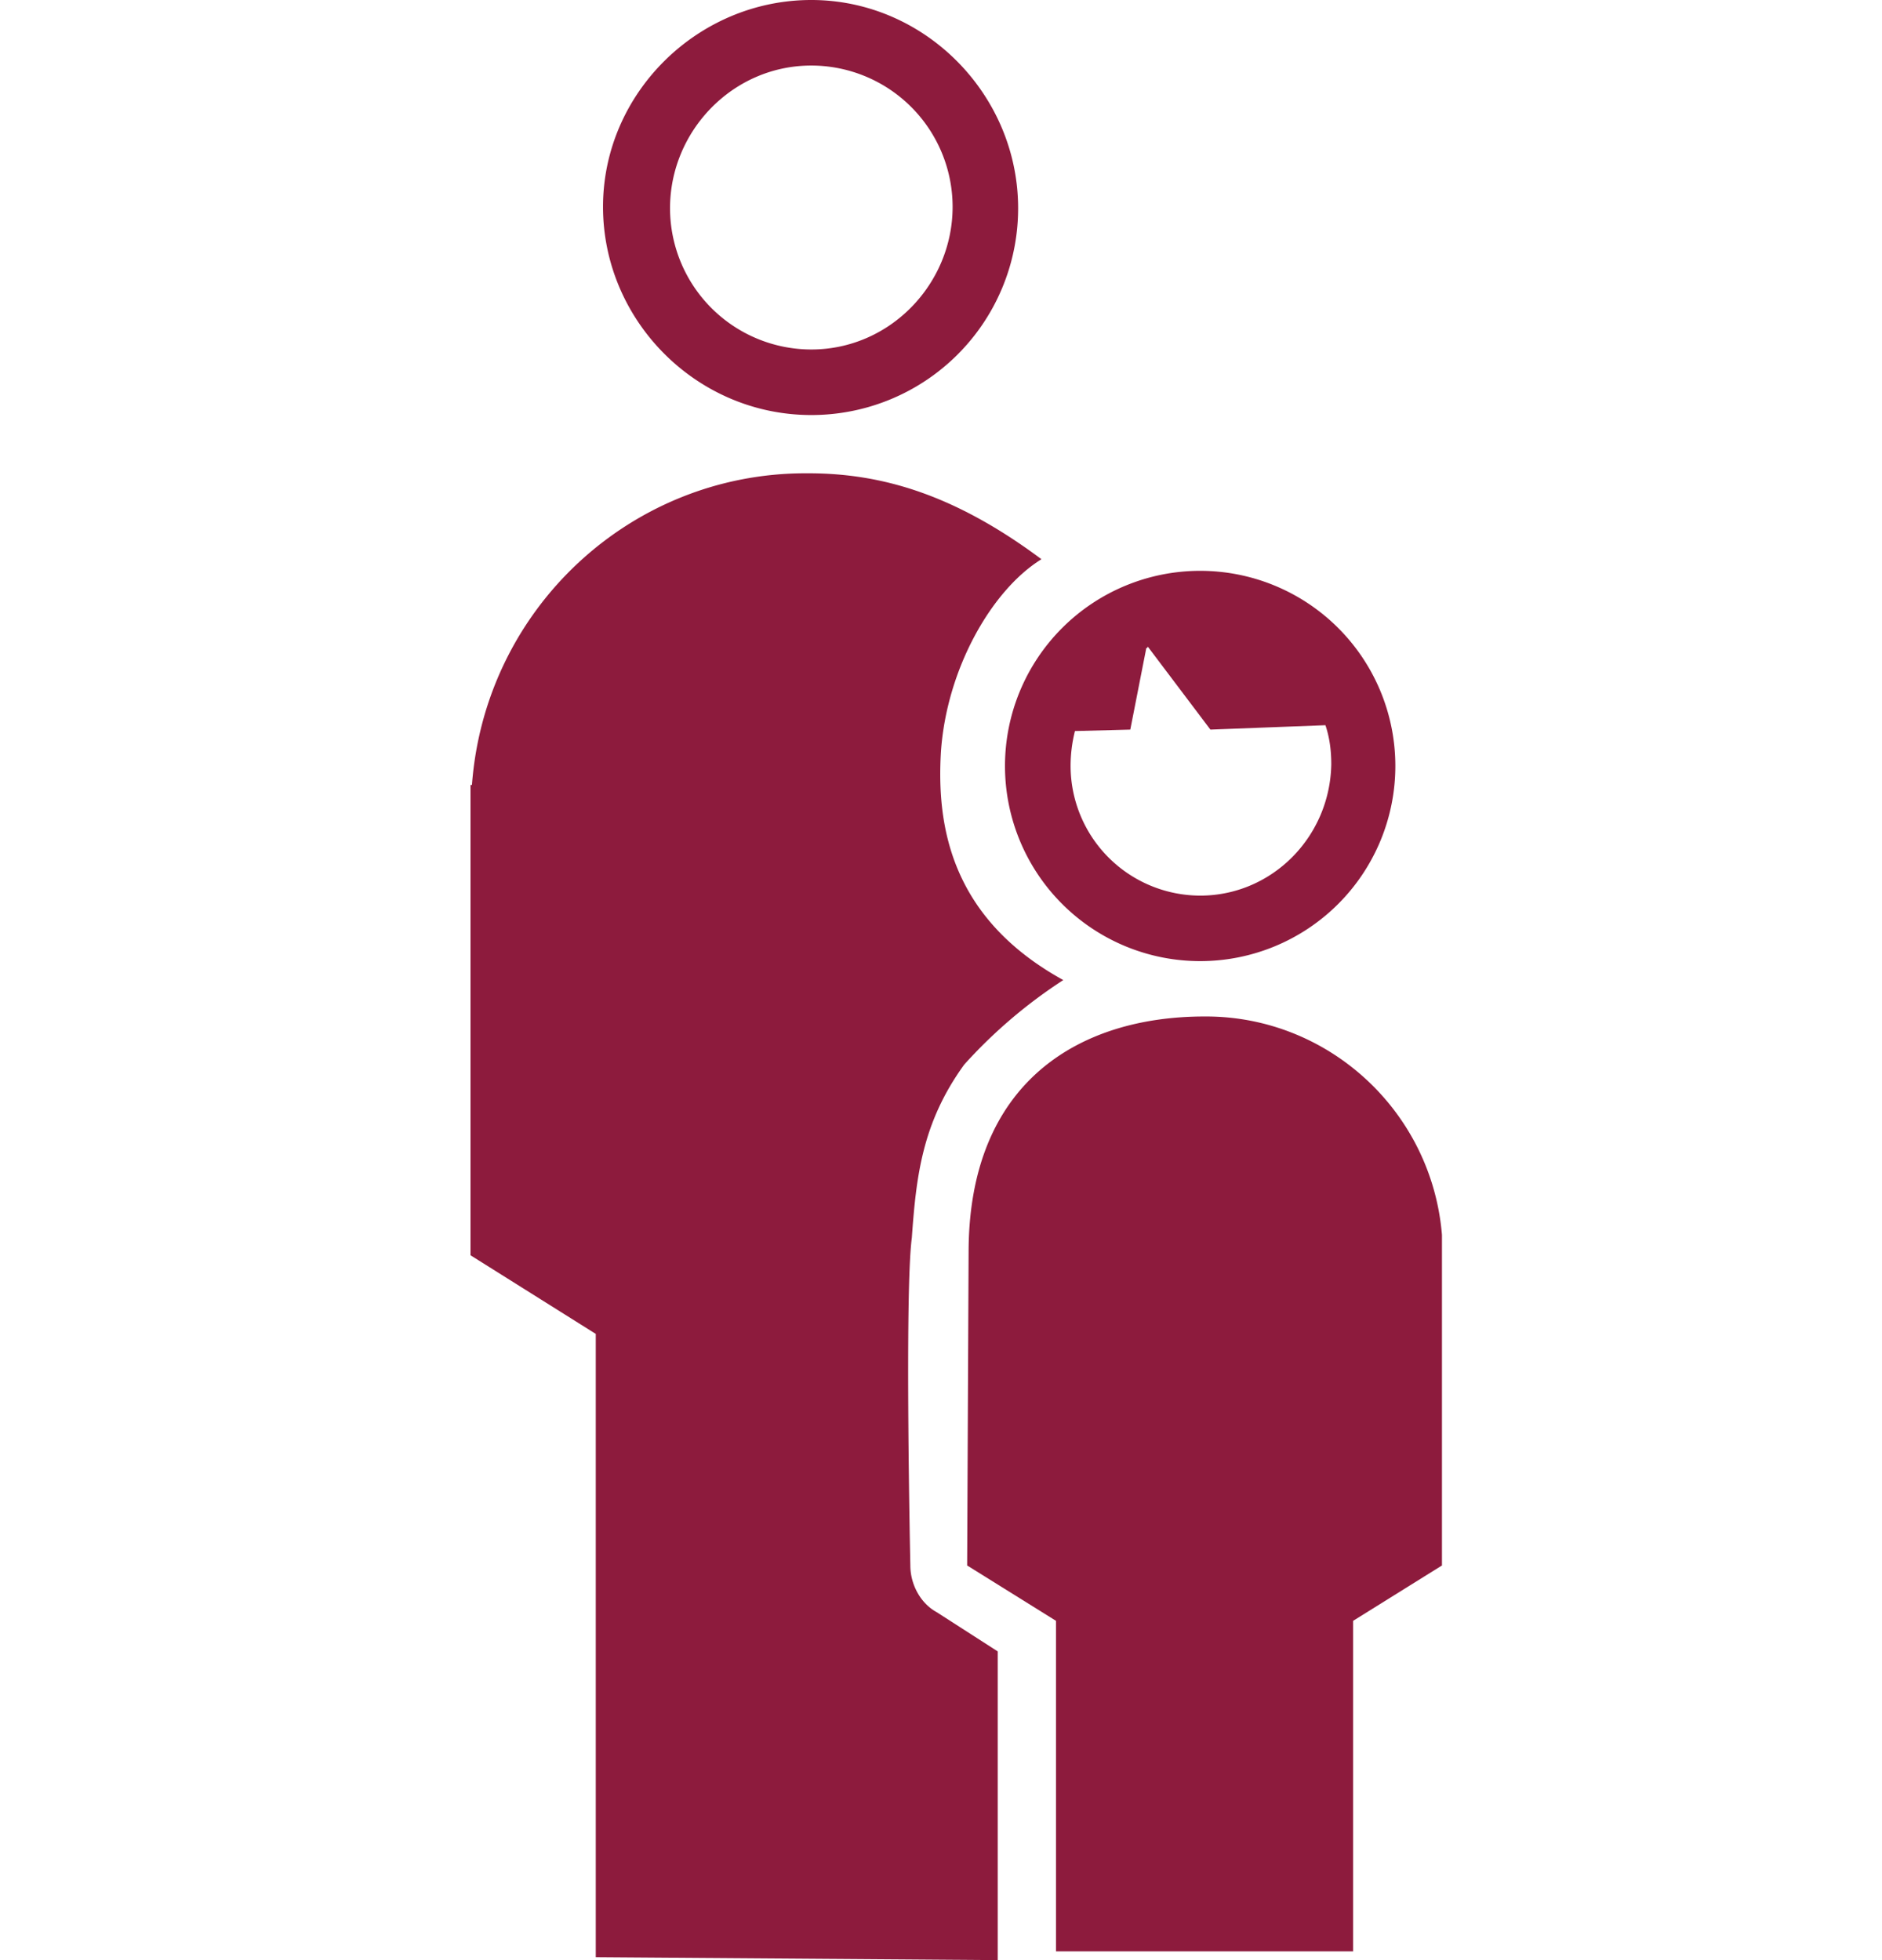
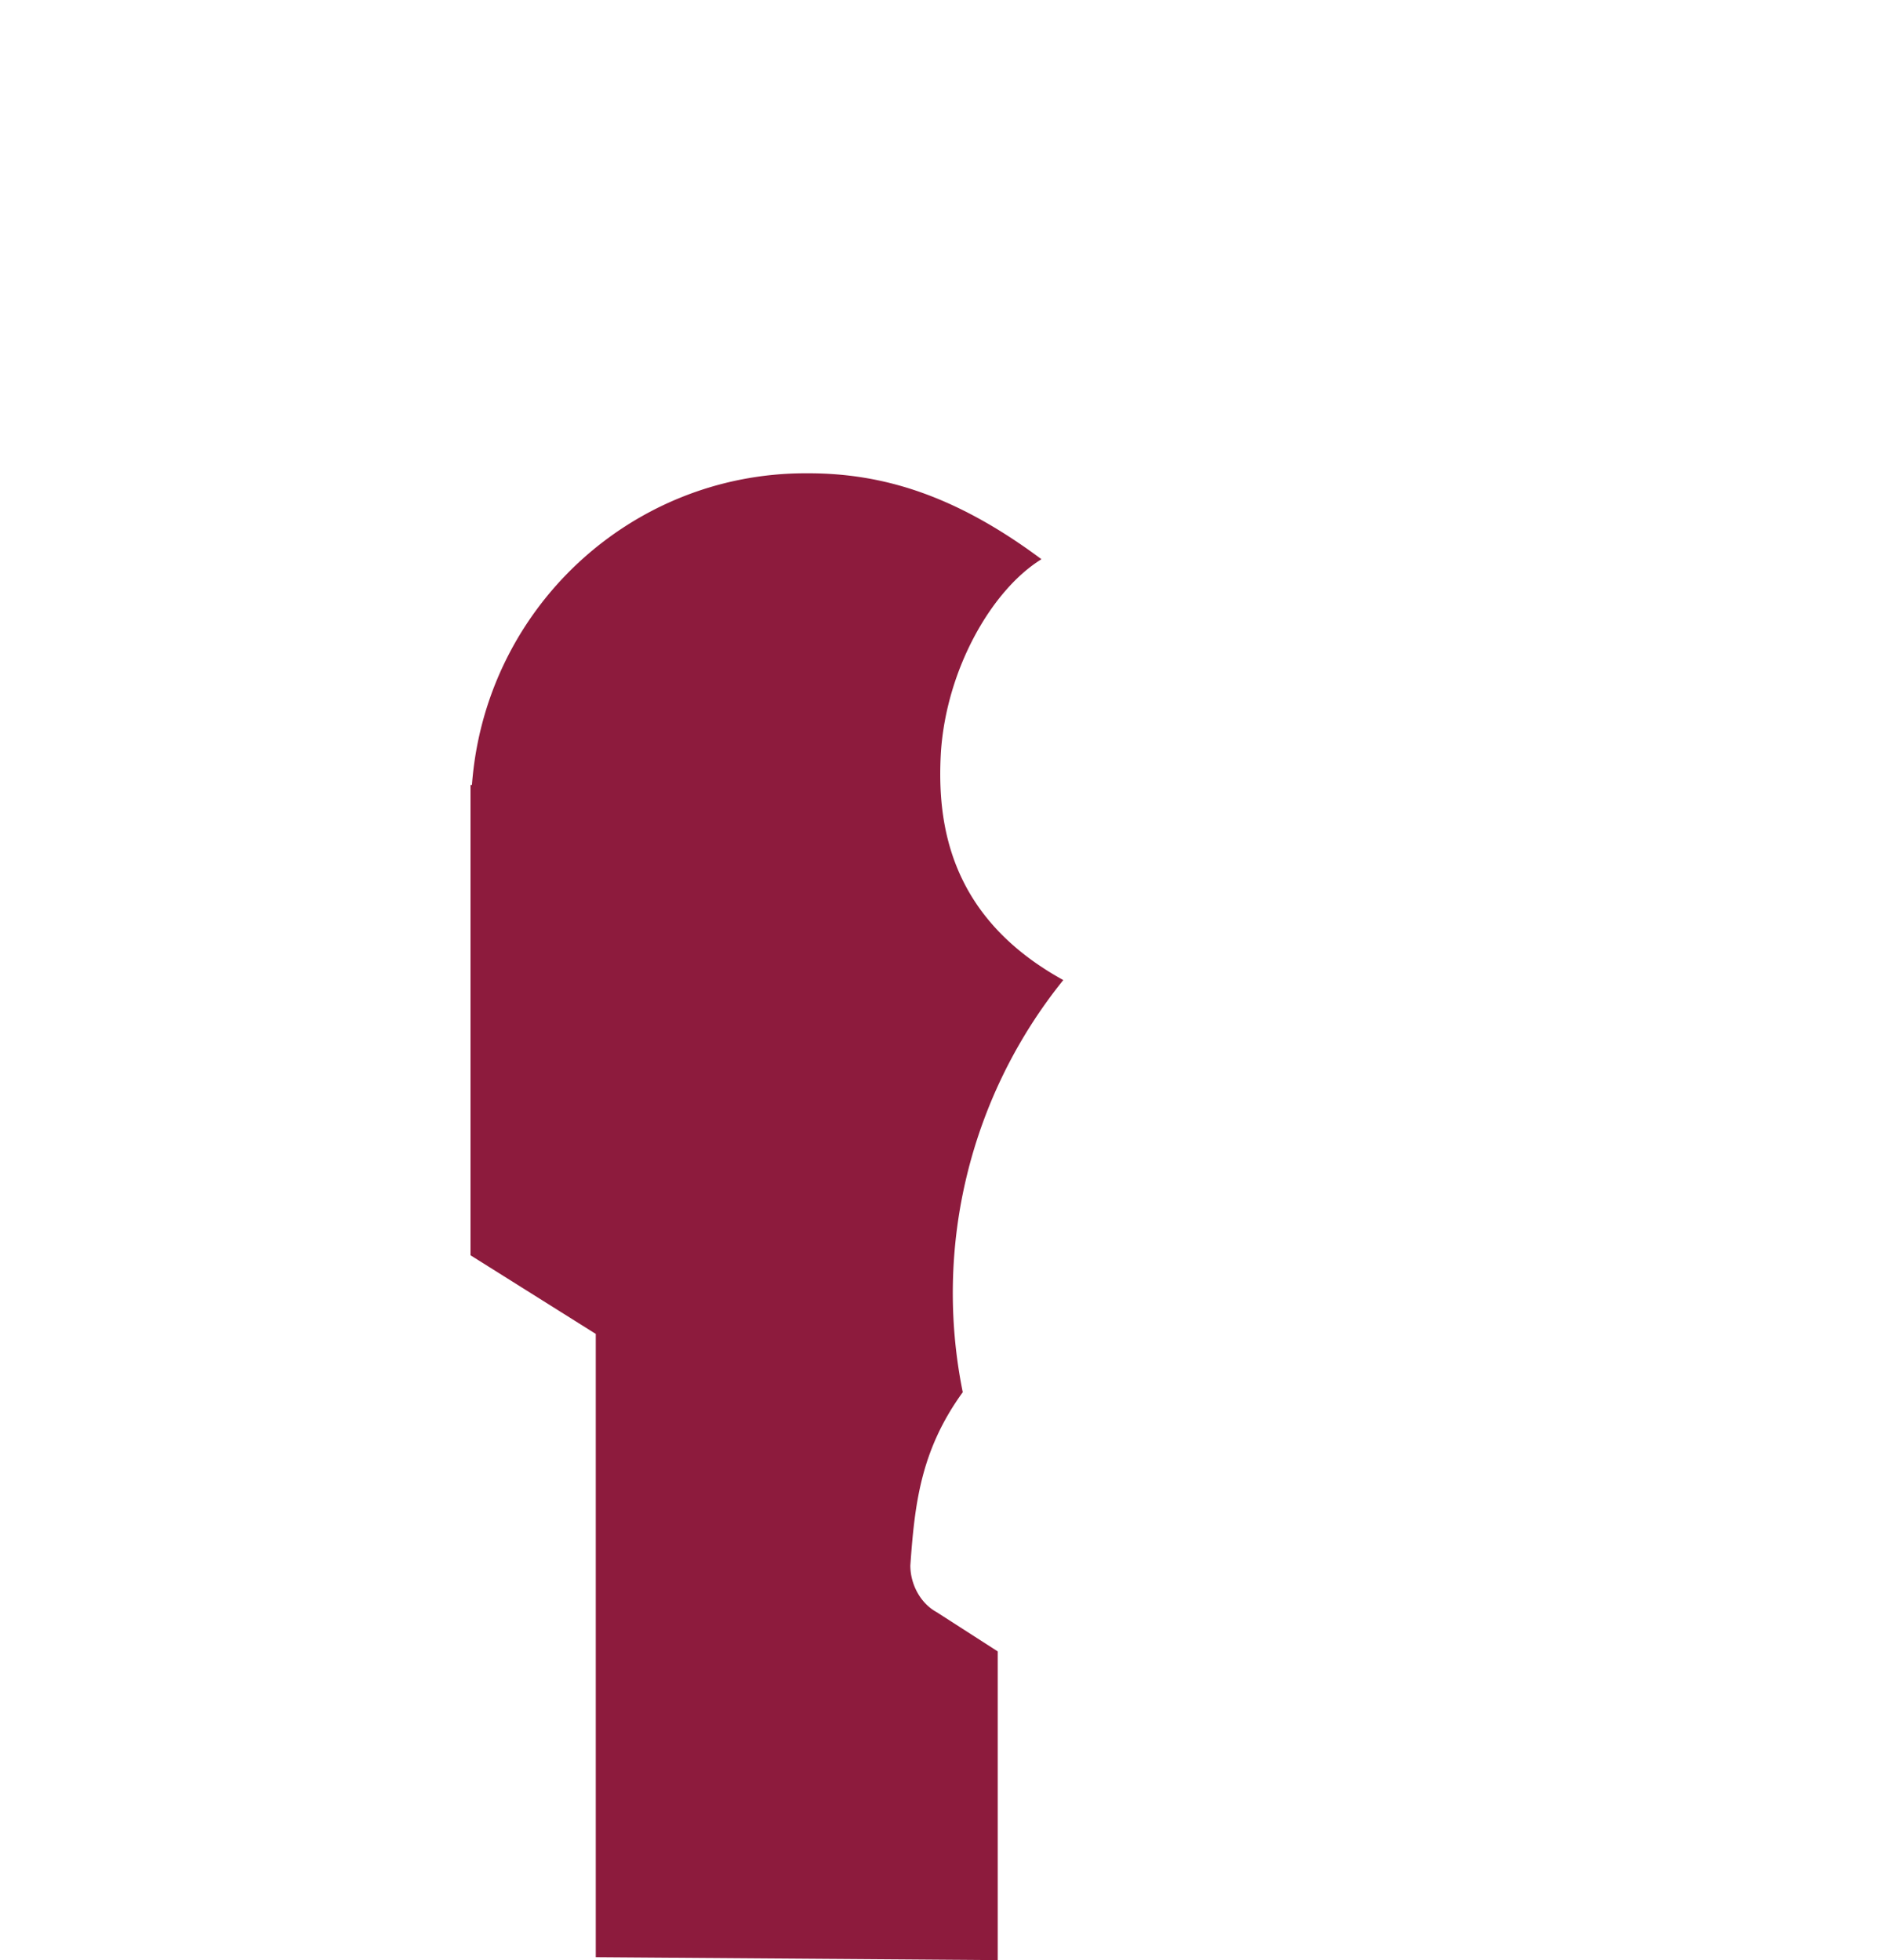
<svg xmlns="http://www.w3.org/2000/svg" width="48" height="50" fill="none">
-   <path fill="#8D1B3D" d="M23.218 39.933s-.148-6.983.038-8.358c.111-1.56.26-2.935 1.337-4.42A12.72 12.72 0 0 1 27.119 25c-2.898-1.597-3.232-3.975-3.12-5.832.148-2.117 1.3-4.123 2.563-4.903-2.192-1.635-4.05-2.192-5.944-2.192h-.074c-4.458 0-8.173 3.454-8.507 7.95H12V32.02l3.195 2.006v15.899L25.447 50v-7.875l-1.56-1.003c-.409-.223-.669-.706-.669-1.189Z" />
-   <path fill="#8D1B3D" d="M30.76 25.929h-.038c-3.195 0-6.018 1.671-6.018 6.018l-.037 7.986 2.266 1.412v8.432h7.578v-8.432l2.266-1.412v-8.432c-.26-3.158-2.897-5.572-6.018-5.572ZM20.692 10.587a5.271 5.271 0 0 0 5.275-5.275C25.967 2.415 23.59 0 20.692 0c-2.897 0-5.312 2.377-5.312 5.275 0 2.897 2.378 5.312 5.312 5.312Zm0-8.915a3.607 3.607 0 0 1 3.604 3.603c0 1.969-1.598 3.64-3.604 3.64a3.607 3.607 0 0 1-3.603-3.603c0-1.969 1.598-3.64 3.603-3.64ZM30.61 24.517a4.978 4.978 0 1 0 0-9.956 4.978 4.978 0 0 0 0 9.956Zm0-1.671a3.313 3.313 0 0 1-3.305-3.307c0-.297.037-.594.111-.891l1.412-.037.408-2.08s.037 0 .037-.038l1.598 2.118 2.934-.112c.112.335.149.669.149 1.003-.037 1.858-1.523 3.344-3.343 3.344Z" />
+   <path fill="#8D1B3D" d="M23.218 39.933c.111-1.56.26-2.935 1.337-4.42A12.72 12.72 0 0 1 27.119 25c-2.898-1.597-3.232-3.975-3.12-5.832.148-2.117 1.3-4.123 2.563-4.903-2.192-1.635-4.05-2.192-5.944-2.192h-.074c-4.458 0-8.173 3.454-8.507 7.95H12V32.02l3.195 2.006v15.899L25.447 50v-7.875l-1.56-1.003c-.409-.223-.669-.706-.669-1.189Z" />
</svg>